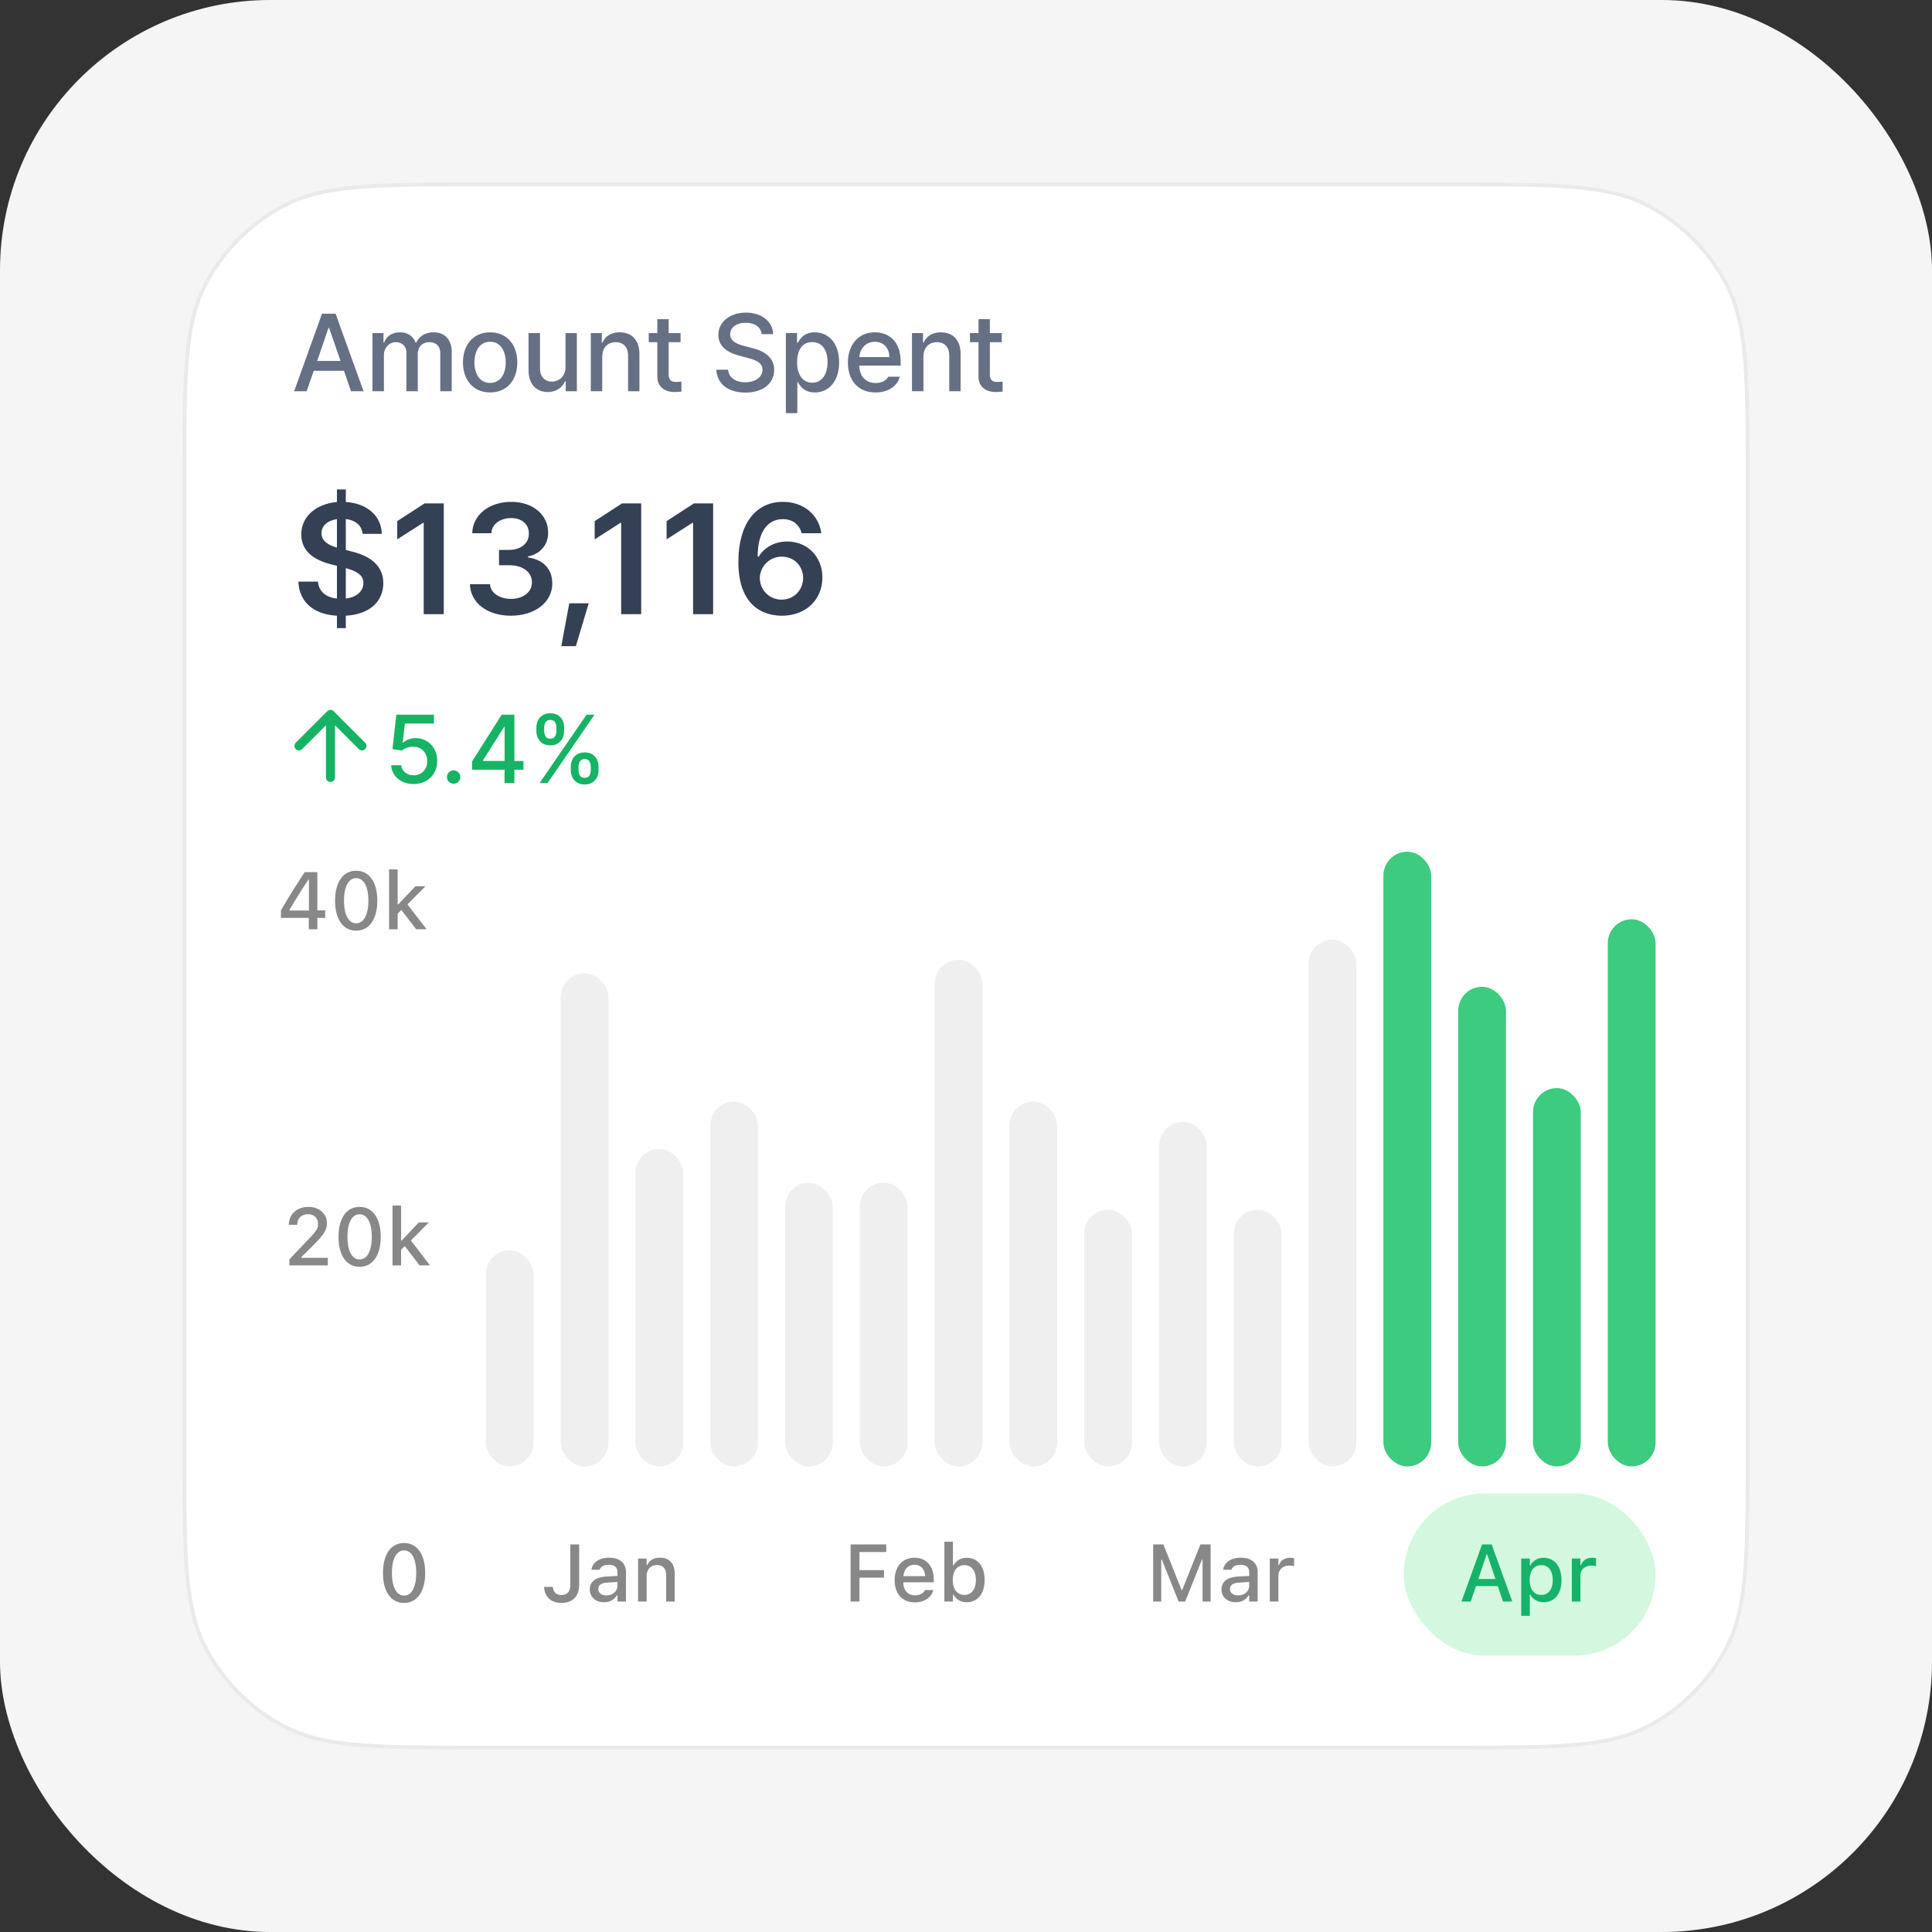
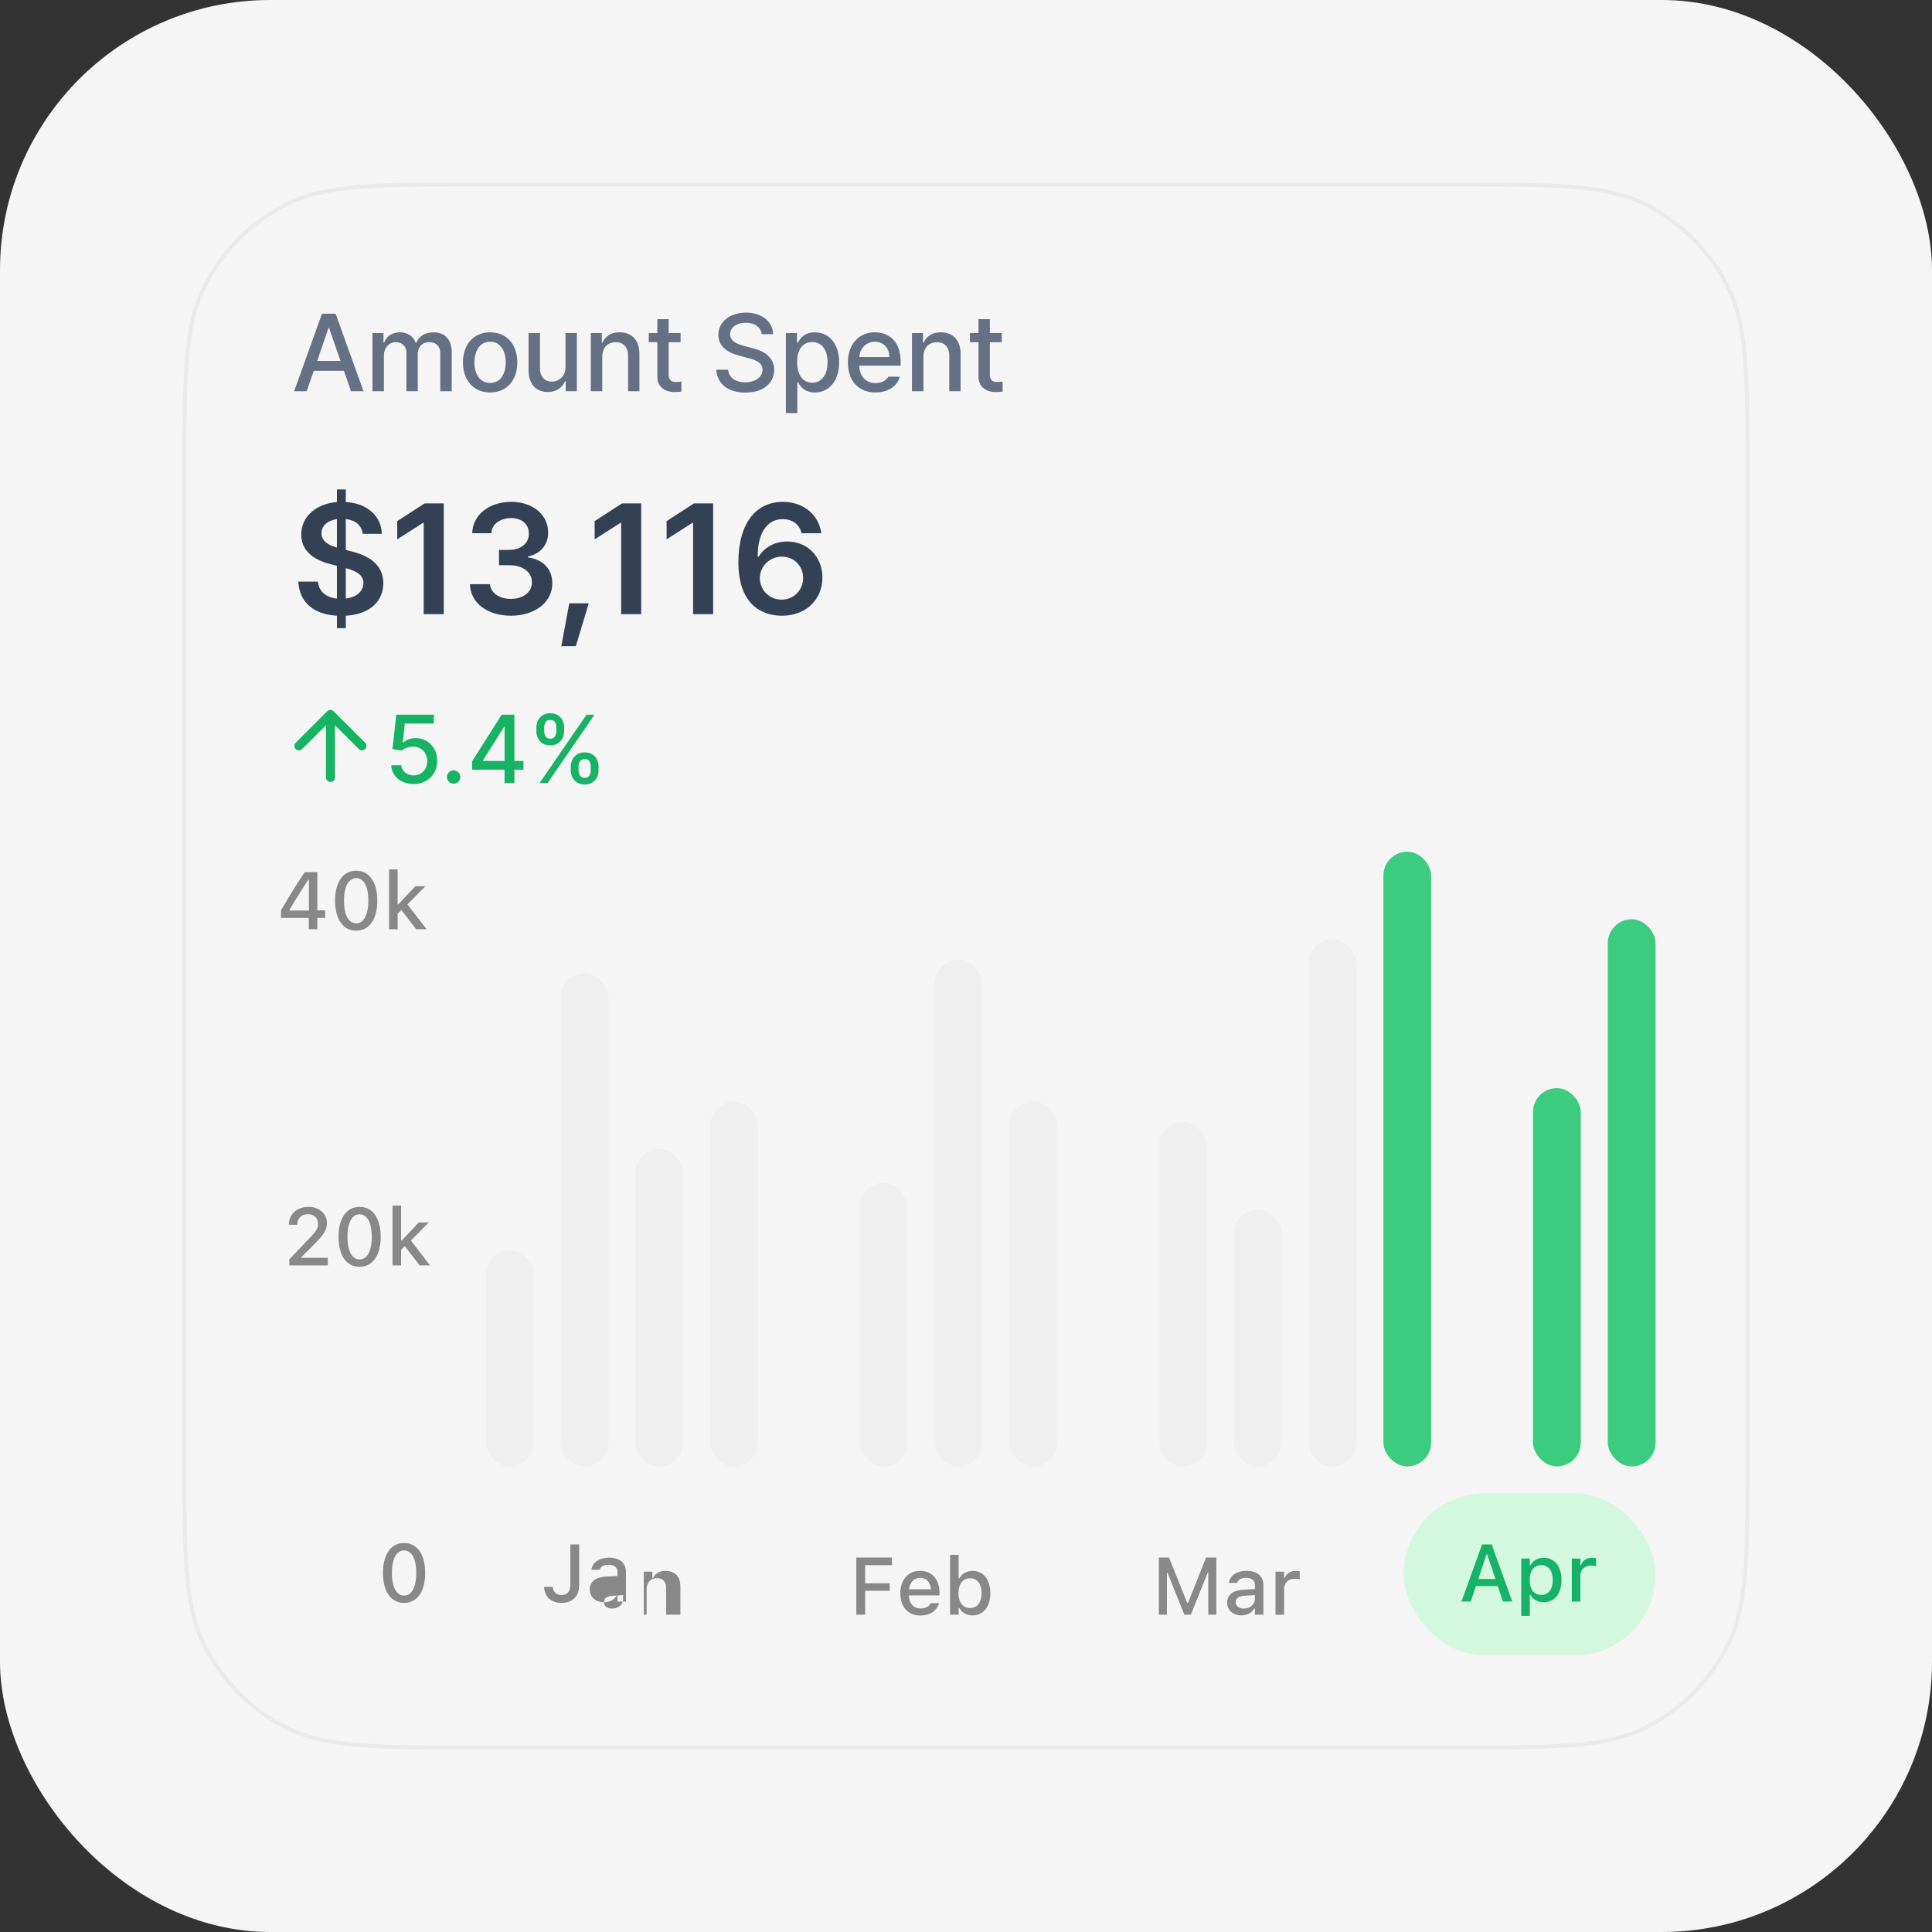
<svg xmlns="http://www.w3.org/2000/svg" width="286" height="286" fill="none">
  <rect width="100%" height="100%" fill="#333333" stroke="none" />
  <rect width="286" height="286" fill="#F5F5F5" rx="40" />
  <g clip-path="url(#a)">
-     <path fill="#fff" d="M27 71.544c0-15.592 0-23.388 3.034-29.343a27.84 27.84 0 0 1 12.167-12.167C48.156 27 55.952 27 71.544 27h142.912c15.592 0 23.388 0 29.343 3.034a27.838 27.838 0 0 1 12.167 12.167C259 48.156 259 55.952 259 71.544v142.912c0 15.592 0 23.388-3.034 29.343a27.835 27.835 0 0 1-12.167 12.167C237.844 259 230.048 259 214.456 259H71.544c-15.592 0-23.388 0-29.343-3.034a27.838 27.838 0 0 1-12.167-12.167C27 237.844 27 230.048 27 214.456V71.544Z" />
    <path fill="#667085" d="M45.397 57.92H43.54l4.124-11.482h2.014l4.14 11.482h-1.856l-1.047-3.03h-4.472l-1.047 3.03Zm1.554-4.488h3.457l-1.697-4.9h-.079l-1.68 4.9Zm8.184 4.488v-8.612h1.633v1.412h.095c.365-.968 1.206-1.523 2.347-1.523 1.142 0 1.951.571 2.316 1.523h.095c.412-.936 1.332-1.523 2.585-1.523 1.554 0 2.665.983 2.665 2.95v5.773h-1.697v-5.614c0-1.158-.73-1.65-1.618-1.65-1.094 0-1.713.746-1.713 1.777v5.487h-1.681v-5.71c0-.935-.65-1.554-1.57-1.554-.952 0-1.76.793-1.76 1.951v5.313h-1.697Zm17.429.174c-2.442 0-4.028-1.776-4.028-4.44 0-2.68 1.586-4.457 4.028-4.457 2.427 0 4.012 1.776 4.012 4.457 0 2.664-1.585 4.44-4.012 4.44Zm0-1.411c1.554 0 2.3-1.38 2.3-3.03 0-1.649-.746-3.06-2.3-3.06-1.586 0-2.331 1.411-2.331 3.06 0 1.65.745 3.03 2.331 3.03Zm11.15-2.347v-5.028h1.68v8.612h-1.65v-1.49h-.094c-.397.919-1.285 1.6-2.57 1.6-1.665 0-2.838-1.11-2.838-3.25v-5.472h1.697v5.266c0 1.173.713 1.919 1.744 1.919.936 0 2.03-.682 2.03-2.157Zm5.439-1.523v5.107h-1.697v-8.612h1.633v1.412h.096c.412-.92 1.252-1.523 2.537-1.523 1.776 0 2.934 1.11 2.934 3.251v5.472h-1.681v-5.265c0-1.253-.682-1.999-1.824-1.999-1.158 0-1.998.777-1.998 2.157Zm11.593-3.505v1.348h-1.76v4.726c0 .968.491 1.142 1.031 1.158.237 0 .618-.032.856-.047v1.474a8.23 8.23 0 0 1-1.063.064c-1.332 0-2.521-.73-2.505-2.3v-5.075h-1.27v-1.348h1.27v-2.061h1.68v2.061h1.761Zm12.006.159c-.111-1.063-1.047-1.681-2.363-1.681-1.412 0-2.3.713-2.3 1.697 0 1.094 1.189 1.506 2.093 1.728l1.111.302c1.474.349 3.298 1.157 3.314 3.235-.016 1.935-1.554 3.362-4.266 3.362-2.569 0-4.187-1.284-4.298-3.378h1.745c.111 1.253 1.205 1.856 2.553 1.856 1.459 0 2.522-.746 2.538-1.872-.016-.999-.952-1.411-2.173-1.728l-1.364-.365c-1.84-.508-2.998-1.443-2.998-3.045 0-1.983 1.777-3.299 4.092-3.299 2.331 0 3.965 1.332 4.013 3.188h-1.697Zm3.584 11.688V49.308h1.649v1.396h.143c.301-.54.888-1.507 2.474-1.507 2.078 0 3.616 1.634 3.616 4.44 0 2.776-1.507 4.457-3.6 4.457-1.57 0-2.189-.951-2.49-1.522h-.095v4.583h-1.697Zm1.665-7.549c0 1.808.793 3.045 2.236 3.045 1.491 0 2.268-1.316 2.268-3.045 0-1.697-.761-2.965-2.268-2.965-1.459 0-2.236 1.173-2.236 2.965Zm11.609 4.488c-2.537 0-4.092-1.744-4.092-4.424 0-2.649 1.586-4.473 3.981-4.473 1.967 0 3.822 1.221 3.822 4.33v.602H127.2c.047 1.634 1.007 2.57 2.426 2.57.967 0 1.586-.413 1.871-.936h1.713c-.38 1.396-1.713 2.331-3.6 2.331Zm-2.395-5.233h4.441c0-1.316-.841-2.268-2.141-2.268-1.356 0-2.236 1.047-2.3 2.268Zm9.484-.048v5.107h-1.697v-8.612h1.634v1.412h.095c.412-.92 1.253-1.523 2.538-1.523 1.776 0 2.933 1.11 2.933 3.251v5.472h-1.681v-5.265c0-1.253-.682-1.999-1.823-1.999-1.158 0-1.999.777-1.999 2.157Zm11.593-3.505v1.348h-1.76v4.726c0 .968.492 1.142 1.031 1.158.238 0 .618-.032.856-.047v1.474a8.215 8.215 0 0 1-1.062.064c-1.332 0-2.522-.73-2.506-2.3v-5.075h-1.269v-1.348h1.269v-2.061h1.681v2.061h1.76Z" />
    <path fill="#344054" d="M49.878 92.982v-1.835c-3.444-.193-5.584-2.006-5.71-5.053h2.9c.126 1.518 1.27 2.356 2.81 2.515V83.76l-.906-.226c-2.696-.702-4.373-2.062-4.373-4.418 0-2.685 2.22-4.531 5.28-4.803v-1.858h1.313v1.858c3.172.192 5.28 2.096 5.325 4.712h-2.833c-.124-1.234-1.064-2.016-2.492-2.197v4.576l.748.204c2.447.567 4.803 1.858 4.803 4.713 0 2.719-2.016 4.622-5.55 4.826v1.835h-1.315ZM47.59 78.935c0 1.2 1.099 1.79 2.288 2.13V76.85c-1.438.204-2.288 1.02-2.288 2.085Zm3.602 9.674c1.575-.193 2.606-1.076 2.606-2.311 0-1.2-1.042-1.756-2.606-2.198v4.509Zm14.5-14.092V90.92h-2.968V77.394h-.09l-3.83 2.447v-2.696l4.056-2.628h2.832Zm9.946 16.63c-3.511 0-6.004-1.904-6.071-4.668h2.968c.09 1.314 1.404 2.175 3.103 2.175 1.813 0 3.104-.997 3.104-2.447 0-1.472-1.268-2.537-3.398-2.537H73.87v-2.266h1.473c1.744 0 2.968-.974 2.945-2.401.023-1.382-1.02-2.311-2.628-2.311-1.54 0-2.877.86-2.923 2.243h-2.832c.068-2.764 2.56-4.645 5.778-4.645 3.33 0 5.483 2.04 5.46 4.554.023 1.835-1.2 3.172-2.99 3.535v.135c2.31.318 3.624 1.79 3.602 3.852.022 2.764-2.56 4.78-6.118 4.78Zm11.51-1.836-1.903 6.344h-2.153l1.178-6.344h2.878Zm7.77-14.794V90.92h-2.967V77.394h-.09l-3.83 2.447v-2.696l4.056-2.628h2.832Zm10.649 0V90.92h-2.968V77.394h-.09l-3.83 2.447v-2.696l4.056-2.628h2.832Zm10.128 16.63c-3.195-.023-6.412-1.926-6.389-7.976 0-5.618 2.56-8.88 6.57-8.88 3.172 0 5.347 1.993 5.709 4.644h-2.922c-.295-1.246-1.292-2.085-2.787-2.085-2.379 0-3.716 2.107-3.716 5.551h.159c.838-1.404 2.424-2.243 4.214-2.243 2.945 0 5.211 2.22 5.211 5.324 0 3.263-2.424 5.687-6.049 5.665Zm0-2.38c1.835 0 3.194-1.427 3.194-3.217 0-1.744-1.337-3.149-3.149-3.149-1.835 0-3.24 1.45-3.263 3.172.023 1.722 1.36 3.195 3.218 3.195Z" />
    <path stroke="#16B364" stroke-linecap="round" stroke-linejoin="round" stroke-width="1.333" d="M48.92 115.087v-9.334m0 0-4.667 4.667m4.667-4.667 4.667 4.667" />
    <path fill="#16B364" d="M61.235 116.058c-.62 0-1.176-.118-1.67-.356a3.035 3.035 0 0 1-1.177-.988 2.614 2.614 0 0 1-.47-1.434h1.483c.037.435.23.793.579 1.073.35.28.768.42 1.255.42.39 0 .734-.089 1.034-.267.303-.181.54-.43.711-.746a2.2 2.2 0 0 0 .262-1.083c0-.412-.089-.779-.267-1.102a1.967 1.967 0 0 0-.736-.761 2.073 2.073 0 0 0-1.068-.282c-.306 0-.614.053-.924.158-.31.105-.56.244-.752.415l-1.398-.207.568-5.102h5.566v1.31h-4.296l-.321 2.833h.06c.197-.191.46-.351.785-.48.33-.128.682-.193 1.058-.193.616 0 1.165.147 1.646.44a3.13 3.13 0 0 1 1.142 1.202c.28.504.419 1.084.415 1.74.004.655-.145 1.24-.445 1.754-.296.514-.708.92-1.235 1.216-.524.294-1.126.44-1.805.44Zm5.917-.044a.96.96 0 0 1-.697-.287.956.956 0 0 1-.291-.702c0-.27.097-.501.291-.692a.952.952 0 0 1 .697-.291c.27 0 .503.097.697.291a.935.935 0 0 1 .292.692.94.94 0 0 1-.138.499 1.017 1.017 0 0 1-.356.356.943.943 0 0 1-.495.134Zm2.736-2.071v-1.236l4.375-6.911h.974v1.819h-.618l-3.129 4.953v.08h5.996v1.295h-7.598Zm4.8 1.977v-2.353l.01-.564v-7.207h1.449v10.124h-1.459Zm9.805-1.898v-.534c0-.382.08-.732.237-1.048a1.89 1.89 0 0 1 .702-.766c.31-.195.684-.292 1.122-.292.449 0 .824.096 1.127.287.304.191.533.446.688.766.158.32.237.671.237 1.053v.534c0 .382-.08.733-.237 1.053a1.911 1.911 0 0 1-.698.766c-.303.191-.675.287-1.117.287-.445 0-.82-.096-1.127-.287a1.907 1.907 0 0 1-.697-.766 2.344 2.344 0 0 1-.237-1.053Zm1.152-.534v.534c0 .283.067.54.203.771.135.231.37.346.706.346.333 0 .566-.115.697-.346.132-.231.198-.488.198-.771v-.534c0-.284-.064-.541-.193-.771-.125-.231-.359-.346-.702-.346-.33 0-.563.115-.702.346a1.47 1.47 0 0 0-.207.771Zm-6.243-5.26v-.534c0-.382.079-.733.237-1.052.161-.32.395-.575.702-.767.31-.191.684-.286 1.122-.286.448 0 .824.095 1.127.286.303.192.532.447.687.767.155.319.232.67.232 1.052v.534c0 .383-.079.734-.237 1.053a1.86 1.86 0 0 1-.692.766c-.303.192-.675.287-1.117.287-.448 0-.826-.095-1.132-.287a1.904 1.904 0 0 1-.692-.766 2.337 2.337 0 0 1-.237-1.053Zm1.156-.534v.534c0 .284.066.541.198.771.135.231.37.346.707.346.33 0 .56-.115.692-.346.135-.23.203-.487.203-.771v-.534c0-.283-.065-.54-.193-.771-.129-.23-.363-.346-.702-.346-.33 0-.564.116-.702.346a1.499 1.499 0 0 0-.203.771Zm-.687 8.226 6.96-10.124h1.182l-6.96 10.124H79.87Z" />
    <path fill="#888" d="M45.713 137.56v-1.682h-4.125v-1.113a115.383 115.383 0 0 1 3.521-5.66h1.87v5.66h1.166v1.113h-1.166v1.682h-1.266Zm-2.865-2.772h2.883v-4.576h-.077a96.726 96.726 0 0 0-2.806 4.494v.082Zm9.879 2.977c-1.951 0-3.123-1.705-3.123-4.43v-.012c0-2.724 1.172-4.423 3.123-4.423 1.945 0 3.123 1.699 3.123 4.423v.012c0 2.725-1.178 4.43-3.123 4.43Zm0-1.09c1.13 0 1.799-1.271 1.799-3.34v-.012c0-2.068-.669-3.328-1.8-3.328-1.136 0-1.798 1.26-1.798 3.328v.012c0 2.069.662 3.34 1.799 3.34Zm4.869.885v-8.86h1.271v5.18h.094l2.525-2.683h1.489l-2.655 2.683 2.83 3.68h-1.546l-2.192-2.86-.545.545v2.315h-1.271Zm-14.762 49.76v-.891l2.807-2.947c1.119-1.166 1.441-1.6 1.441-2.285v-.018c0-.826-.568-1.435-1.494-1.435-.95 0-1.582.621-1.582 1.547l-.006.017h-1.23l-.012-.012c.006-1.546 1.201-2.636 2.9-2.636 1.576 0 2.737 1.002 2.737 2.396v.018c0 .961-.446 1.699-1.98 3.222l-1.794 1.787v.118h3.908v1.119h-5.695Zm10.4.205c-1.95 0-3.123-1.705-3.123-4.43v-.012c0-2.724 1.172-4.423 3.123-4.423 1.946 0 3.123 1.699 3.123 4.423v.012c0 2.725-1.177 4.43-3.123 4.43Zm0-1.09c1.131 0 1.8-1.271 1.8-3.34v-.012c0-2.068-.669-3.328-1.8-3.328-1.136 0-1.798 1.26-1.798 3.328v.012c0 2.069.662 3.34 1.798 3.34Zm4.87.885v-8.86h1.271v5.18h.094l2.525-2.683h1.489l-2.655 2.683 2.83 3.68h-1.547l-2.191-2.86-.545.545v2.315h-1.271Zm1.712 49.965c-1.95 0-3.123-1.705-3.123-4.43v-.011c0-2.725 1.172-4.424 3.123-4.424 1.946 0 3.123 1.699 3.123 4.424v.011c0 2.725-1.177 4.43-3.123 4.43Zm0-1.09c1.131 0 1.8-1.271 1.8-3.34v-.011c0-2.069-.669-3.329-1.8-3.329-1.136 0-1.798 1.26-1.798 3.329v.011c0 2.069.662 3.34 1.798 3.34Z" />
    <rect width="7.072" height="32" x="71.92" y="185.08" fill="#EFEFEF" rx="3.536" />
    <rect width="7.072" height="73" x="82.993" y="144.08" fill="#EFEFEF" rx="3.536" />
    <rect width="7.072" height="47" x="94.065" y="170.08" fill="#EFEFEF" rx="3.536" />
    <rect width="7.072" height="54" x="105.137" y="163.08" fill="#EFEFEF" rx="3.536" />
-     <rect width="7.072" height="42" x="116.21" y="175.08" fill="#EFEFEF" rx="3.536" />
    <rect width="7.072" height="42" x="127.282" y="175.08" fill="#EFEFEF" rx="3.536" />
    <rect width="7.072" height="75" x="138.355" y="142.08" fill="#EFEFEF" rx="3.536" />
    <rect width="7.072" height="54" x="149.427" y="163.08" fill="#EFEFEF" rx="3.536" />
-     <rect width="7.072" height="38" x="160.5" y="179.08" fill="#EFEFEF" rx="3.536" />
    <rect width="7.072" height="51" x="171.572" y="166.08" fill="#EFEFEF" rx="3.536" />
    <rect width="7.072" height="38" x="182.645" y="179.08" fill="#EFEFEF" rx="3.536" />
    <rect width="7.072" height="78" x="193.717" y="139.08" fill="#EFEFEF" rx="3.536" />
    <rect width="7.072" height="91" x="204.79" y="126.08" fill="#3CCB7F" rx="3.536" />
-     <rect width="7.072" height="71" x="215.862" y="146.08" fill="#3CCB7F" rx="3.536" />
    <rect width="7.072" height="56" x="226.935" y="161.08" fill="#3CCB7F" rx="3.536" />
    <rect width="7.072" height="81" x="238.007" y="136.08" fill="#3CCB7F" rx="3.536" />
-     <path fill="#888" d="M83.1 237.285c-1.564 0-2.478-.955-2.549-2.303l-.005-.07h1.294l.006.053c.053.644.457 1.148 1.242 1.148.868 0 1.336-.521 1.336-1.482v-6.006h1.313v6.017c0 1.664-.979 2.643-2.637 2.643Zm6.317-.1c-1.213 0-2.11-.738-2.11-1.892v-.012c0-1.137.856-1.799 2.373-1.893l1.723-.099v-.563c0-.697-.44-1.084-1.3-1.084-.704 0-1.167.258-1.32.709l-.005.024h-1.225l.006-.041c.153-1.043 1.154-1.74 2.602-1.74 1.6 0 2.502.796 2.502 2.132v4.354h-1.26v-.903h-.1c-.375.645-1.043 1.008-1.886 1.008Zm-.844-1.945c0 .586.498.932 1.183.932.95 0 1.647-.621 1.647-1.442v-.545l-1.553.1c-.879.053-1.277.369-1.277.943v.012Zm5.883 1.84v-6.363h1.271v.966h.094c.31-.679.92-1.089 1.846-1.089 1.423 0 2.209.849 2.209 2.367v4.119H98.61v-3.82c0-1.055-.44-1.577-1.371-1.577-.932 0-1.512.639-1.512 1.664v3.733h-1.271Zm31.46 0v-8.455h5.279v1.131h-3.967v2.677h3.633v1.108h-3.633v3.539h-1.312Zm9.509.123c-1.863 0-2.988-1.272-2.988-3.287v-.006c0-1.986 1.148-3.316 2.924-3.316 1.775 0 2.865 1.283 2.865 3.193v.445h-4.512c.024 1.219.692 1.928 1.741 1.928.814 0 1.3-.404 1.453-.733l.023-.046 1.225-.006-.012.052c-.211.838-1.09 1.776-2.719 1.776Zm-.058-5.567c-.867 0-1.524.592-1.635 1.688h3.234c-.099-1.137-.738-1.688-1.599-1.688Zm7.752 5.549c-.891 0-1.588-.41-1.957-1.107h-.094v1.002h-1.272v-8.86h1.272v3.504h.094c.339-.685 1.084-1.119 1.957-1.119 1.617 0 2.636 1.272 2.636 3.287v.012c0 1.998-1.031 3.281-2.636 3.281Zm-.358-1.084c1.061 0 1.699-.832 1.699-2.197v-.012c0-1.365-.638-2.197-1.699-2.197-1.06 0-1.717.838-1.717 2.197v.012c0 1.359.657 2.197 1.717 2.197Zm27.945.979v-8.455h1.511l2.696 6.744h.093l2.696-6.744h1.511v8.455h-1.195v-6.205h-.088l-2.484 6.205h-.973l-2.478-6.205h-.094v6.205h-1.195Zm12.228.105c-1.213 0-2.109-.738-2.109-1.892v-.012c0-1.137.855-1.799 2.373-1.893l1.722-.099v-.563c0-.697-.439-1.084-1.3-1.084-.704 0-1.166.258-1.319.709l-.006.024h-1.224l.006-.041c.152-1.043 1.154-1.74 2.601-1.74 1.6 0 2.502.796 2.502 2.132v4.354h-1.26v-.903h-.099c-.375.645-1.043 1.008-1.887 1.008Zm-.844-1.945c0 .586.498.932 1.184.932.949 0 1.646-.621 1.646-1.442v-.545l-1.552.1c-.879.053-1.278.369-1.278.943v.012Zm5.883 1.84v-6.363h1.272v.96h.093c.229-.673.821-1.072 1.67-1.072.205 0 .428.03.557.059v1.172a3.315 3.315 0 0 0-.686-.076c-.972 0-1.634.597-1.634 1.517v3.803h-1.272Z" />
+     <path fill="#888" d="M83.1 237.285c-1.564 0-2.478-.955-2.549-2.303l-.005-.07h1.294l.006.053c.053.644.457 1.148 1.242 1.148.868 0 1.336-.521 1.336-1.482v-6.006h1.313v6.017c0 1.664-.979 2.643-2.637 2.643Zm6.317-.1c-1.213 0-2.11-.738-2.11-1.892v-.012c0-1.137.856-1.799 2.373-1.893l1.723-.099v-.563c0-.697-.44-1.084-1.3-1.084-.704 0-1.167.258-1.32.709l-.005.024h-1.225l.006-.041c.153-1.043 1.154-1.74 2.602-1.74 1.6 0 2.502.796 2.502 2.132v4.354h-1.26v-.903h-.1c-.375.645-1.043 1.008-1.886 1.008Zc0 .586.498.932 1.183.932.95 0 1.647-.621 1.647-1.442v-.545l-1.553.1c-.879.053-1.277.369-1.277.943v.012Zm5.883 1.84v-6.363h1.271v.966h.094c.31-.679.92-1.089 1.846-1.089 1.423 0 2.209.849 2.209 2.367v4.119H98.61v-3.82c0-1.055-.44-1.577-1.371-1.577-.932 0-1.512.639-1.512 1.664v3.733h-1.271Zm31.46 0v-8.455h5.279v1.131h-3.967v2.677h3.633v1.108h-3.633v3.539h-1.312Zm9.509.123c-1.863 0-2.988-1.272-2.988-3.287v-.006c0-1.986 1.148-3.316 2.924-3.316 1.775 0 2.865 1.283 2.865 3.193v.445h-4.512c.024 1.219.692 1.928 1.741 1.928.814 0 1.3-.404 1.453-.733l.023-.046 1.225-.006-.012.052c-.211.838-1.09 1.776-2.719 1.776Zm-.058-5.567c-.867 0-1.524.592-1.635 1.688h3.234c-.099-1.137-.738-1.688-1.599-1.688Zm7.752 5.549c-.891 0-1.588-.41-1.957-1.107h-.094v1.002h-1.272v-8.86h1.272v3.504h.094c.339-.685 1.084-1.119 1.957-1.119 1.617 0 2.636 1.272 2.636 3.287v.012c0 1.998-1.031 3.281-2.636 3.281Zm-.358-1.084c1.061 0 1.699-.832 1.699-2.197v-.012c0-1.365-.638-2.197-1.699-2.197-1.06 0-1.717.838-1.717 2.197v.012c0 1.359.657 2.197 1.717 2.197Zm27.945.979v-8.455h1.511l2.696 6.744h.093l2.696-6.744h1.511v8.455h-1.195v-6.205h-.088l-2.484 6.205h-.973l-2.478-6.205h-.094v6.205h-1.195Zm12.228.105c-1.213 0-2.109-.738-2.109-1.892v-.012c0-1.137.855-1.799 2.373-1.893l1.722-.099v-.563c0-.697-.439-1.084-1.3-1.084-.704 0-1.166.258-1.319.709l-.006.024h-1.224l.006-.041c.152-1.043 1.154-1.74 2.601-1.74 1.6 0 2.502.796 2.502 2.132v4.354h-1.26v-.903h-.099c-.375.645-1.043 1.008-1.887 1.008Zm-.844-1.945c0 .586.498.932 1.184.932.949 0 1.646-.621 1.646-1.442v-.545l-1.552.1c-.879.053-1.278.369-1.278.943v.012Zm5.883 1.84v-6.363h1.272v.96h.093c.229-.673.821-1.072 1.67-1.072.205 0 .428.03.557.059v1.172a3.315 3.315 0 0 0-.686-.076c-.972 0-1.634.597-1.634 1.517v3.803h-1.272Z" />
    <rect width="37.29" height="24" x="207.79" y="221.08" fill="#D3F8DF" rx="12" />
    <path fill="#17B26A" d="m216.345 237.08 3.053-8.455h1.418l3.053 8.455h-1.383l-.762-2.285h-3.234l-.768 2.285h-1.377Zm3.709-6.973-1.213 3.633h2.531l-1.218-3.633h-.1Zm5.139 9.094v-8.484h1.271v1.002h.094c.369-.698 1.066-1.114 1.957-1.114 1.606 0 2.637 1.283 2.637 3.287v.012c0 2.016-1.02 3.281-2.637 3.281-.873 0-1.617-.427-1.957-1.113h-.094v3.129h-1.271Zm2.965-3.1c1.06 0 1.699-.832 1.699-2.197v-.012c0-1.371-.639-2.197-1.699-2.197-1.061 0-1.717.838-1.717 2.197v.012c0 1.359.656 2.197 1.717 2.197Zm4.523.979v-6.363h1.272v.96h.093c.229-.673.821-1.072 1.67-1.072.205 0 .428.03.557.059v1.172a3.315 3.315 0 0 0-.686-.076c-.972 0-1.634.597-1.634 1.517v3.803h-1.272Z" />
  </g>
  <path stroke="#E9EAEB" stroke-width=".58" d="M27.29 71.544c0-7.8 0-13.634.378-18.262.378-4.624 1.132-8.02 2.625-10.95a27.55 27.55 0 0 1 12.04-12.04c2.93-1.492 6.325-2.246 10.95-2.624 4.627-.378 10.46-.378 18.261-.378h142.912c7.801 0 13.634 0 18.262.378 4.624.378 8.019 1.132 10.949 2.625a27.548 27.548 0 0 1 12.04 12.04c1.493 2.93 2.247 6.325 2.625 10.95.378 4.627.378 10.46.378 18.261v142.912c0 7.801 0 13.634-.378 18.262-.378 4.624-1.132 8.019-2.625 10.949a27.546 27.546 0 0 1-12.04 12.04c-2.93 1.493-6.325 2.247-10.949 2.625-4.628.378-10.461.378-18.262.378H71.544c-7.8 0-13.634 0-18.262-.378-4.624-.378-8.02-1.132-10.95-2.625a27.548 27.548 0 0 1-12.04-12.04c-1.492-2.93-2.246-6.325-2.624-10.949-.378-4.628-.378-10.461-.378-18.262V71.544Z" />
  <defs>
    <clipPath id="a">
      <path fill="#fff" d="M27 71.544c0-15.592 0-23.388 3.034-29.343a27.84 27.84 0 0 1 12.167-12.167C48.156 27 55.952 27 71.544 27h142.912c15.592 0 23.388 0 29.343 3.034a27.838 27.838 0 0 1 12.167 12.167C259 48.156 259 55.952 259 71.544v142.912c0 15.592 0 23.388-3.034 29.343a27.835 27.835 0 0 1-12.167 12.167C237.844 259 230.048 259 214.456 259H71.544c-15.592 0-23.388 0-29.343-3.034a27.838 27.838 0 0 1-12.167-12.167C27 237.844 27 230.048 27 214.456V71.544Z" />
    </clipPath>
  </defs>
</svg>